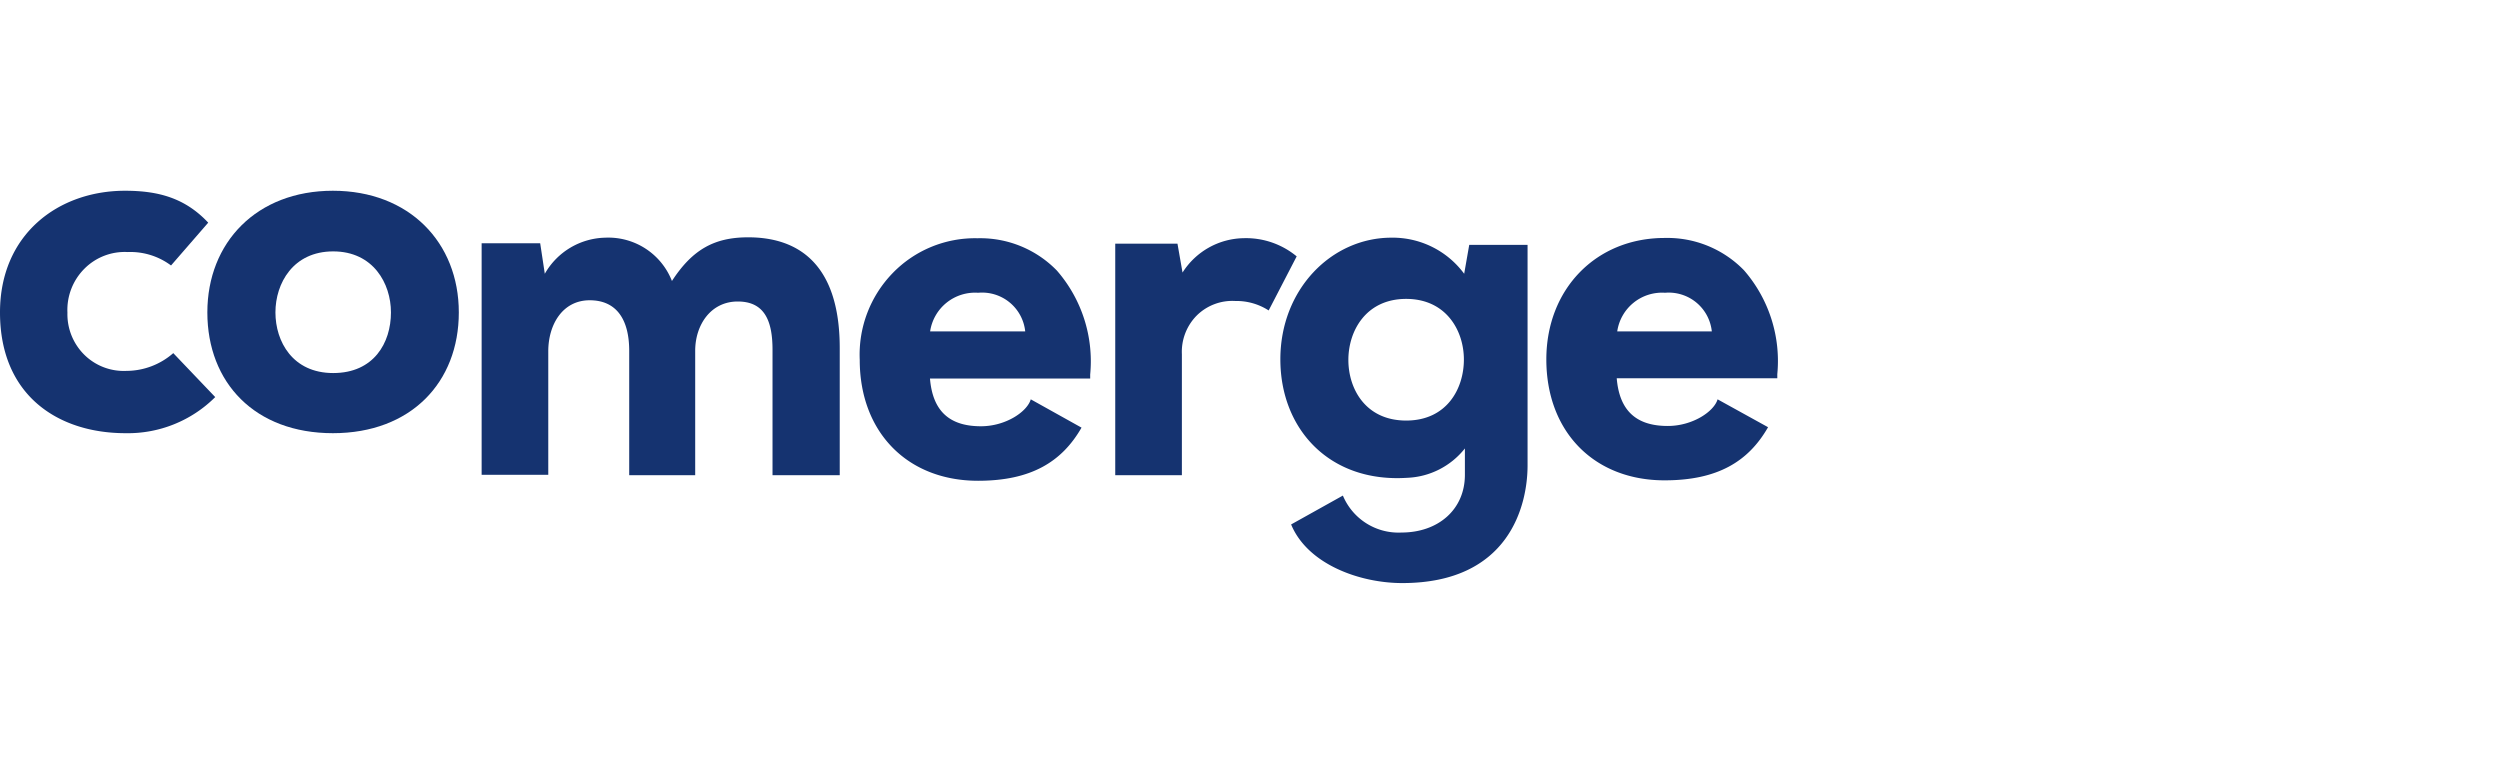
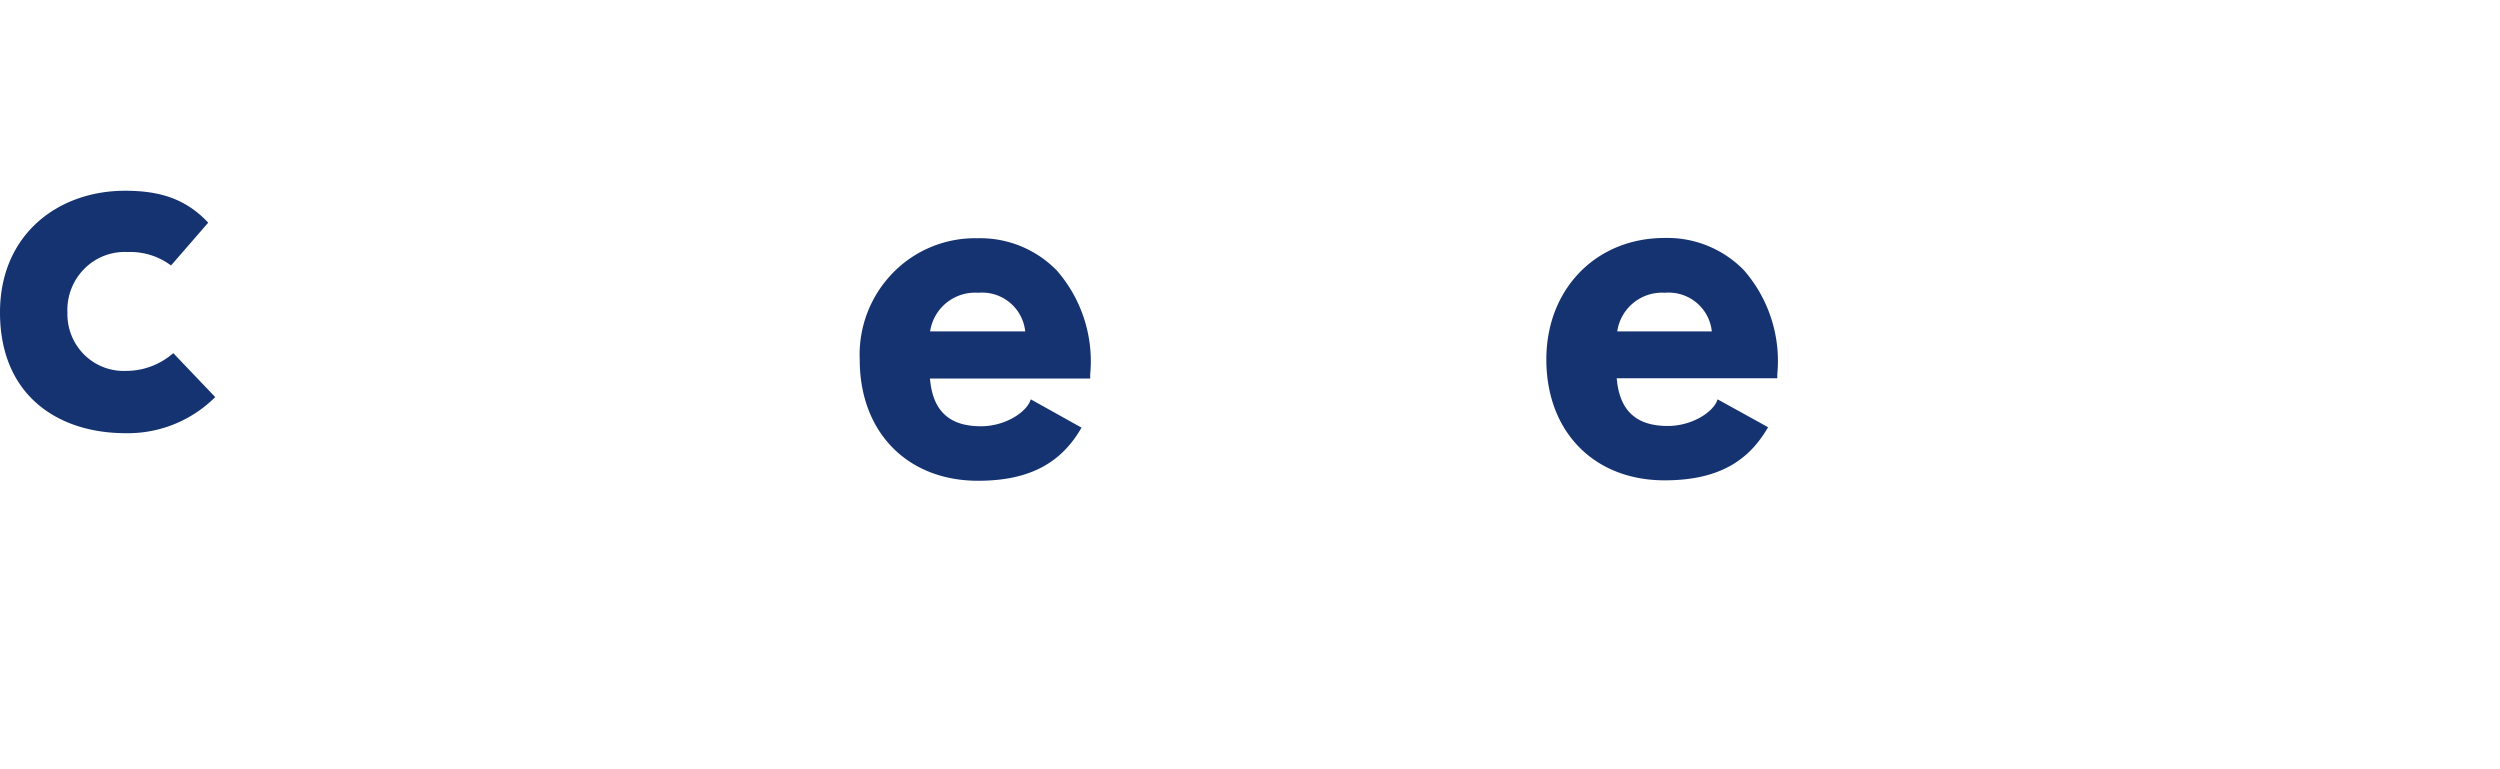
<svg xmlns="http://www.w3.org/2000/svg" id="Ebene_1" data-name="Ebene 1" viewBox="0 0 346.27 106.58">
  <defs>
    <style>
      .cls-1 {
        fill: #153370;
      }
    </style>
  </defs>
  <g id="Screens">
    <g id="Animacion-logo">
      <g id="Group">
        <path id="Path" class="cls-1" d="M29.81,55a17.14,17.14,0,0,1-12.43,5C8.14,60,0,54.86,0,43.27c0-10.8,8.05-16.85,17.32-16.85,4.61,0,8.31,1,11.52,4.42l-5.15,5.93a9.42,9.42,0,0,0-6-1.86,7.87,7.87,0,0,0-6,2.31A8.08,8.08,0,0,0,9.34,43.3a7.91,7.91,0,0,0,2.34,5.84,7.77,7.77,0,0,0,5.84,2.23A9.88,9.88,0,0,0,24,48.91Z" />
-         <path id="Shape" class="cls-1" d="M28.72,43.27c0-9.69,6.83-16.85,17.39-16.85s17.44,7.16,17.44,16.85S56.92,60,46.11,60,28.72,53,28.72,43.27Zm25.43,0c0-4-2.45-8.45-8-8.45s-8,4.42-8,8.45,2.38,8.4,8,8.4S54.15,47.5,54.15,43.27Z" />
-         <path id="Path-2" data-name="Path" class="cls-1" d="M87.15,65.82V48.59c0-4.23-1.68-7-5.47-7S75.94,45,75.94,48.65V65.76H66.71V33.69h8.11l.64,4.23a9.88,9.88,0,0,1,8.38-5,9.46,9.46,0,0,1,9.23,6c2.83-4.36,5.87-6.05,10.56-6.05,6.63,0,12.68,3.37,12.68,15.35V65.82H107V48.45c0-4-1.09-6.69-4.82-6.69S96.29,45,96.29,48.59V65.82Z" />
        <path id="Shape-2" data-name="Shape" class="cls-1" d="M142.77,55.31c-.49,1.71-3.46,3.73-6.9,3.73-4.37,0-6.69-2.11-7.06-6.61H151v-.56a19.14,19.14,0,0,0-4.61-14.39,14.8,14.8,0,0,0-11-4.48,15.87,15.87,0,0,0-11.76,4.84,16.21,16.21,0,0,0-4.55,12c0,10,6.58,16.75,16.39,16.75,7.31,0,11.6-2.6,14.33-7.36Zm-7.28-14.76A6,6,0,0,1,142,45.9H128.83a6.29,6.29,0,0,1,6.64-5.35Z" />
        <path id="Shape-3" data-name="Shape" class="cls-1" d="M237.9,55.31C237.41,57,234.44,59,231,59c-4.36,0-6.7-2.11-7.07-6.61h22.24v-.56a19.14,19.14,0,0,0-4.61-14.39,14.8,14.8,0,0,0-11-4.48c-9.5,0-16.38,7.08-16.38,16.82,0,10,6.59,16.75,16.38,16.75,7.33,0,11.61-2.6,14.33-7.36Zm-7.28-14.76a6,6,0,0,1,6.48,5.35H224A6.27,6.27,0,0,1,230.62,40.55Z" />
-         <path id="Shape-4" data-name="Shape" class="cls-1" d="M203.5,33.92l-.7,4a12.3,12.3,0,0,0-10.07-5c-8.31,0-15.39,7.16-15.39,16.85s6.83,17.11,17.56,16.41a10.73,10.73,0,0,0,8-4.07v3.65c0,4.82-3.7,8-8.78,8A8.34,8.34,0,0,1,186,68.64l-7.17,4c2.28,5.52,9.5,8.12,15.39,8.12,14.84,0,17.36-10.78,17.36-16.3V33.92Zm-8.74,24.33c-5.6,0-8-4.37-8-8.4s2.45-8.45,8-8.45,8,4.4,8,8.4S200.43,58.25,194.76,58.25Z" />
-         <path id="Path-3" data-name="Path" class="cls-1" d="M175.72,43a8.21,8.21,0,0,0-4.61-1.31,7,7,0,0,0-5.34,2,7.14,7.14,0,0,0-2.07,5.37V65.82h-9.23V33.75h8.62l.7,4a10.22,10.22,0,0,1,8.5-4.76,11,11,0,0,1,7.31,2.52Z" />
      </g>
    </g>
  </g>
</svg>